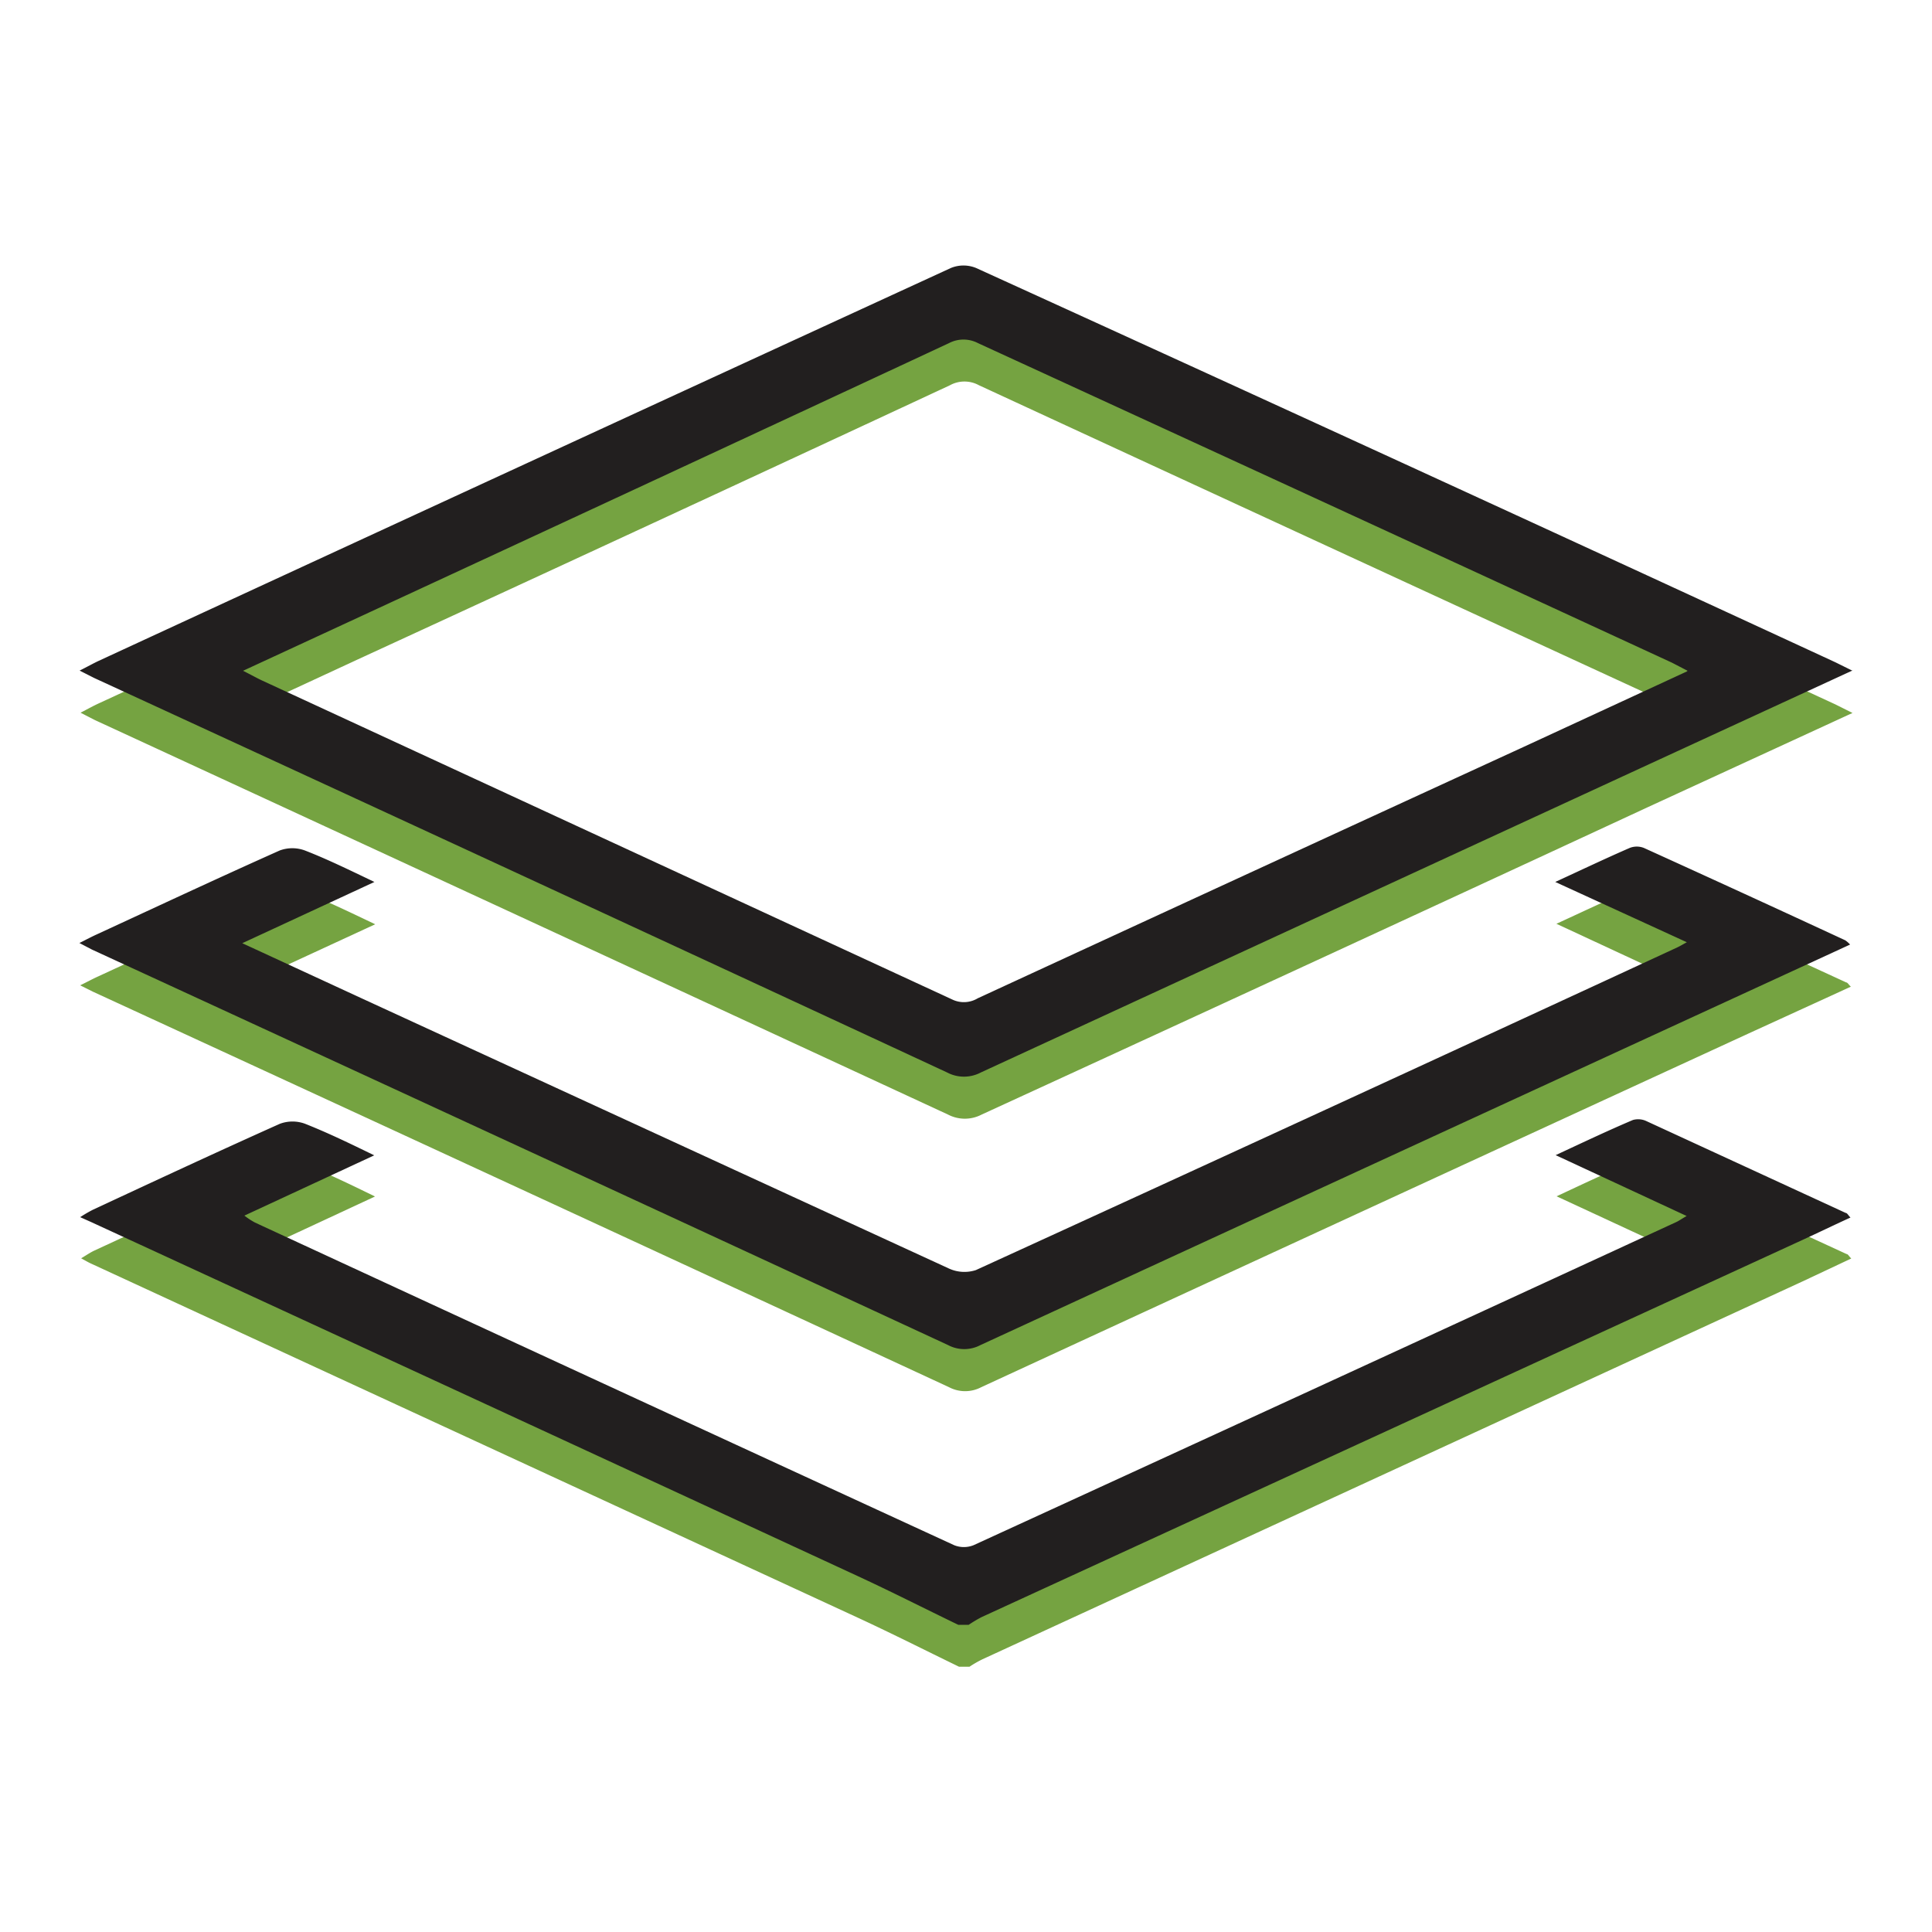
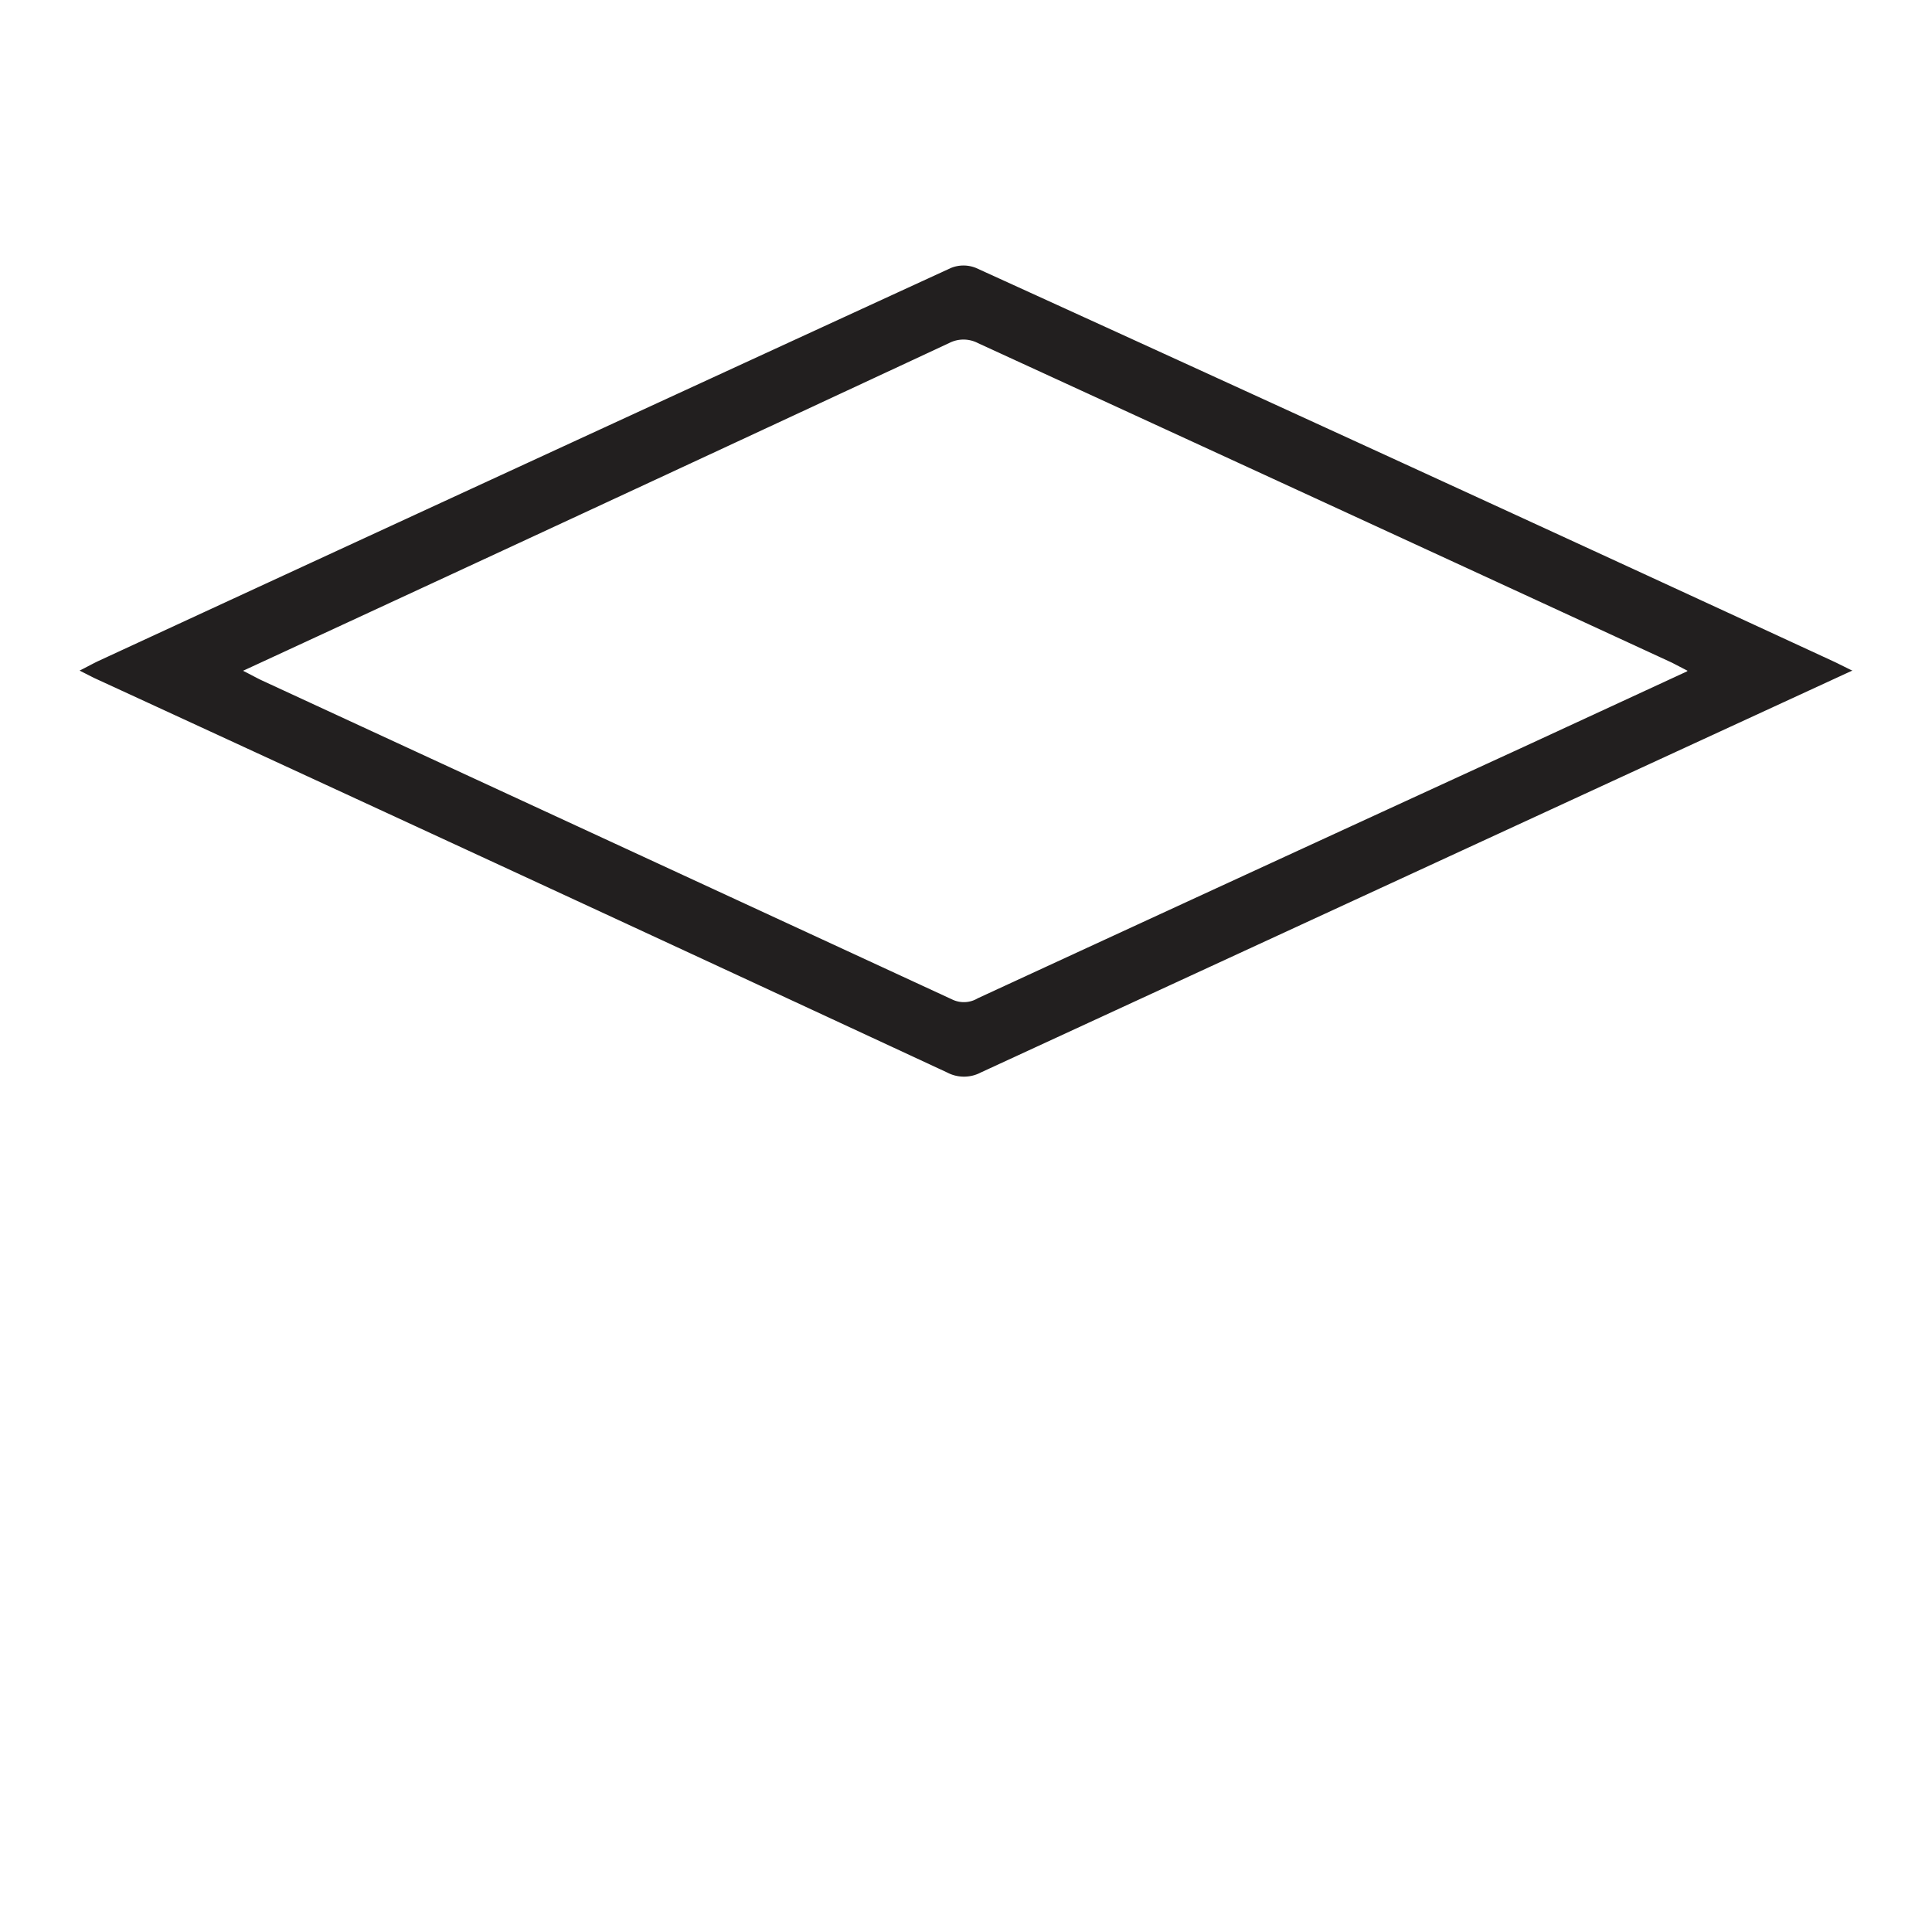
<svg xmlns="http://www.w3.org/2000/svg" id="Layer_1" data-name="Layer 1" viewBox="0 0 100 100">
  <defs>
    <style>.cls-1{fill:#75a341;}.cls-2{fill:#221f1f;}</style>
  </defs>
-   <path class="cls-1" d="M49.64,86.27c-1.73-.84-3.45-1.71-5.2-2.52L4.75,65.42c-.16-.07-.31-.16-.55-.29.25-.15.44-.28.64-.38,3.22-1.49,6.44-3,9.69-4.45a1.88,1.88,0,0,1,1.32,0c1.16.46,2.27,1,3.56,1.63L12.7,65.05c.24.16.38.29.54.37q18.09,8.35,36.2,16.69a1.35,1.35,0,0,0,1,0q18.2-8.35,36.37-16.74c.13-.06.25-.14.53-.31l-6.77-3.14c1.41-.66,2.68-1.26,4-1.82a.92.92,0,0,1,.67.05l10.34,4.76c.07,0,.12.11.24.23l-2.53,1.19L50.86,85.88a5.7,5.7,0,0,0-.68.39Z" />
-   <path class="cls-1" d="M95.89,36.9,85.31,41.77q-17.25,8-34.5,15.92a1.88,1.88,0,0,1-1.74,0Q27,47.47,4.91,37.27l-.74-.38c.4-.21.69-.37,1-.51Q27.21,26.2,49.26,16a1.8,1.8,0,0,1,1.31,0Q72.8,26.21,95,36.46l.88.44m-8.53,0-.82-.41Q68.6,28.23,50.67,19.94a1.56,1.56,0,0,0-1.5,0Q33.84,27.08,18.5,34.14l-5.87,2.72c.43.23.71.38,1,.52q17.85,8.23,35.7,16.49a1.39,1.39,0,0,0,1.33,0l28.24-13,8.46-3.91" />
-   <path class="cls-1" d="M80.55,47.82c1.41-.65,2.62-1.22,3.85-1.76a1,1,0,0,1,.74,0l10.42,4.79c.07,0,.12.11.24.22L90.49,53.5q-19.86,9.14-39.7,18.3a1.79,1.79,0,0,1-1.67,0Q27,61.55,4.81,51.33L4.15,51c.37-.18.64-.33.93-.46,3.14-1.45,6.28-2.92,9.44-4.33a1.85,1.85,0,0,1,1.31,0c1.15.46,2.27,1,3.59,1.63L12.58,51l6.16,2.85q15.21,7,30.42,14a1.85,1.85,0,0,0,1.4.08q18.16-8.31,36.29-16.69c.14-.06.26-.14.5-.27l-6.8-3.16" />
-   <path class="cls-2" d="M49.6,84.1c-1.74-.84-3.45-1.71-5.2-2.52Q24.56,72.4,4.71,63.25L4.15,63a7.08,7.08,0,0,1,.65-.38c3.22-1.5,6.44-3,9.68-4.45a1.87,1.87,0,0,1,1.32,0c1.16.46,2.28,1,3.57,1.63l-6.72,3.12a3.84,3.84,0,0,0,.55.36q18.09,8.37,36.19,16.7a1.35,1.35,0,0,0,1,0q18.19-8.34,36.38-16.73c.13-.06.25-.15.53-.31l-6.78-3.15c1.42-.66,2.68-1.26,4-1.82a1,1,0,0,1,.68.05l10.33,4.76c.08,0,.13.12.25.24-.88.4-1.7.8-2.53,1.18L50.81,83.7a6.58,6.58,0,0,0-.67.4Z" />
  <path class="cls-2" d="M95.85,34.72,85.26,39.6,50.77,55.51a1.87,1.87,0,0,1-1.75,0Q27,45.28,4.87,35.09l-.75-.38c.4-.2.7-.37,1-.51q22-10.17,44.1-20.33a1.72,1.72,0,0,1,1.3,0Q72.76,24,95,34.28l.89.44m-8.54,0-.81-.42Q68.56,26,50.62,17.76a1.62,1.62,0,0,0-1.5,0Q33.8,24.9,18.46,32l-5.88,2.72c.44.22.72.38,1,.51q17.85,8.25,35.7,16.5a1.39,1.39,0,0,0,1.33-.06q14.1-6.51,28.23-13l8.46-3.91" />
-   <path class="cls-2" d="M80.5,45.65c1.41-.65,2.63-1.23,3.85-1.76a1,1,0,0,1,.74,0q5.22,2.37,10.42,4.78a1.38,1.38,0,0,1,.25.22l-5.32,2.45Q70.6,60.47,50.75,69.62a1.79,1.79,0,0,1-1.68,0Q26.93,59.36,4.76,49.15l-.65-.34c.36-.18.64-.33.93-.46,3.14-1.45,6.28-2.92,9.44-4.33a1.88,1.88,0,0,1,1.3,0c1.16.45,2.28,1,3.6,1.63l-6.84,3.17,6.15,2.84q15.21,7,30.43,14a1.92,1.92,0,0,0,1.39.08q18.17-8.31,36.3-16.7c.13-.06.26-.14.5-.27L80.5,45.65" />
</svg>